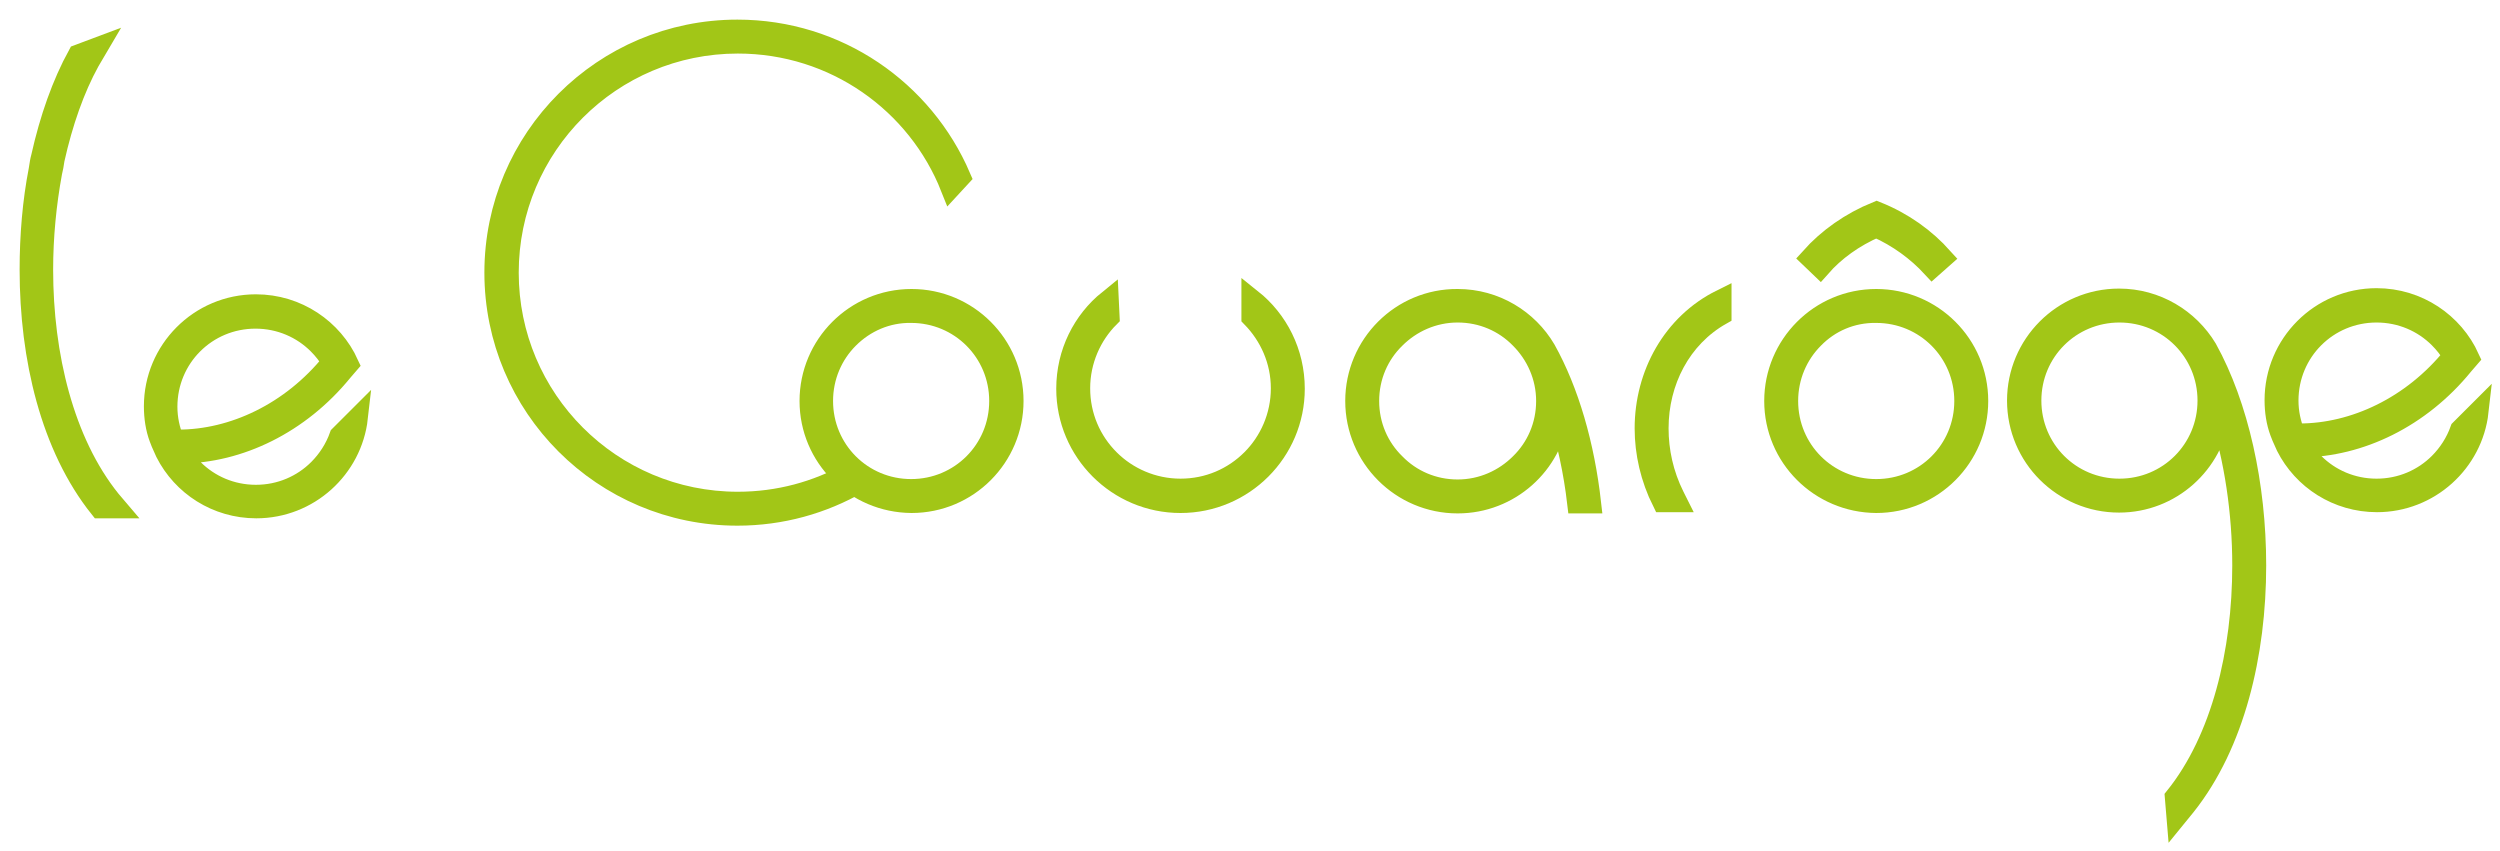
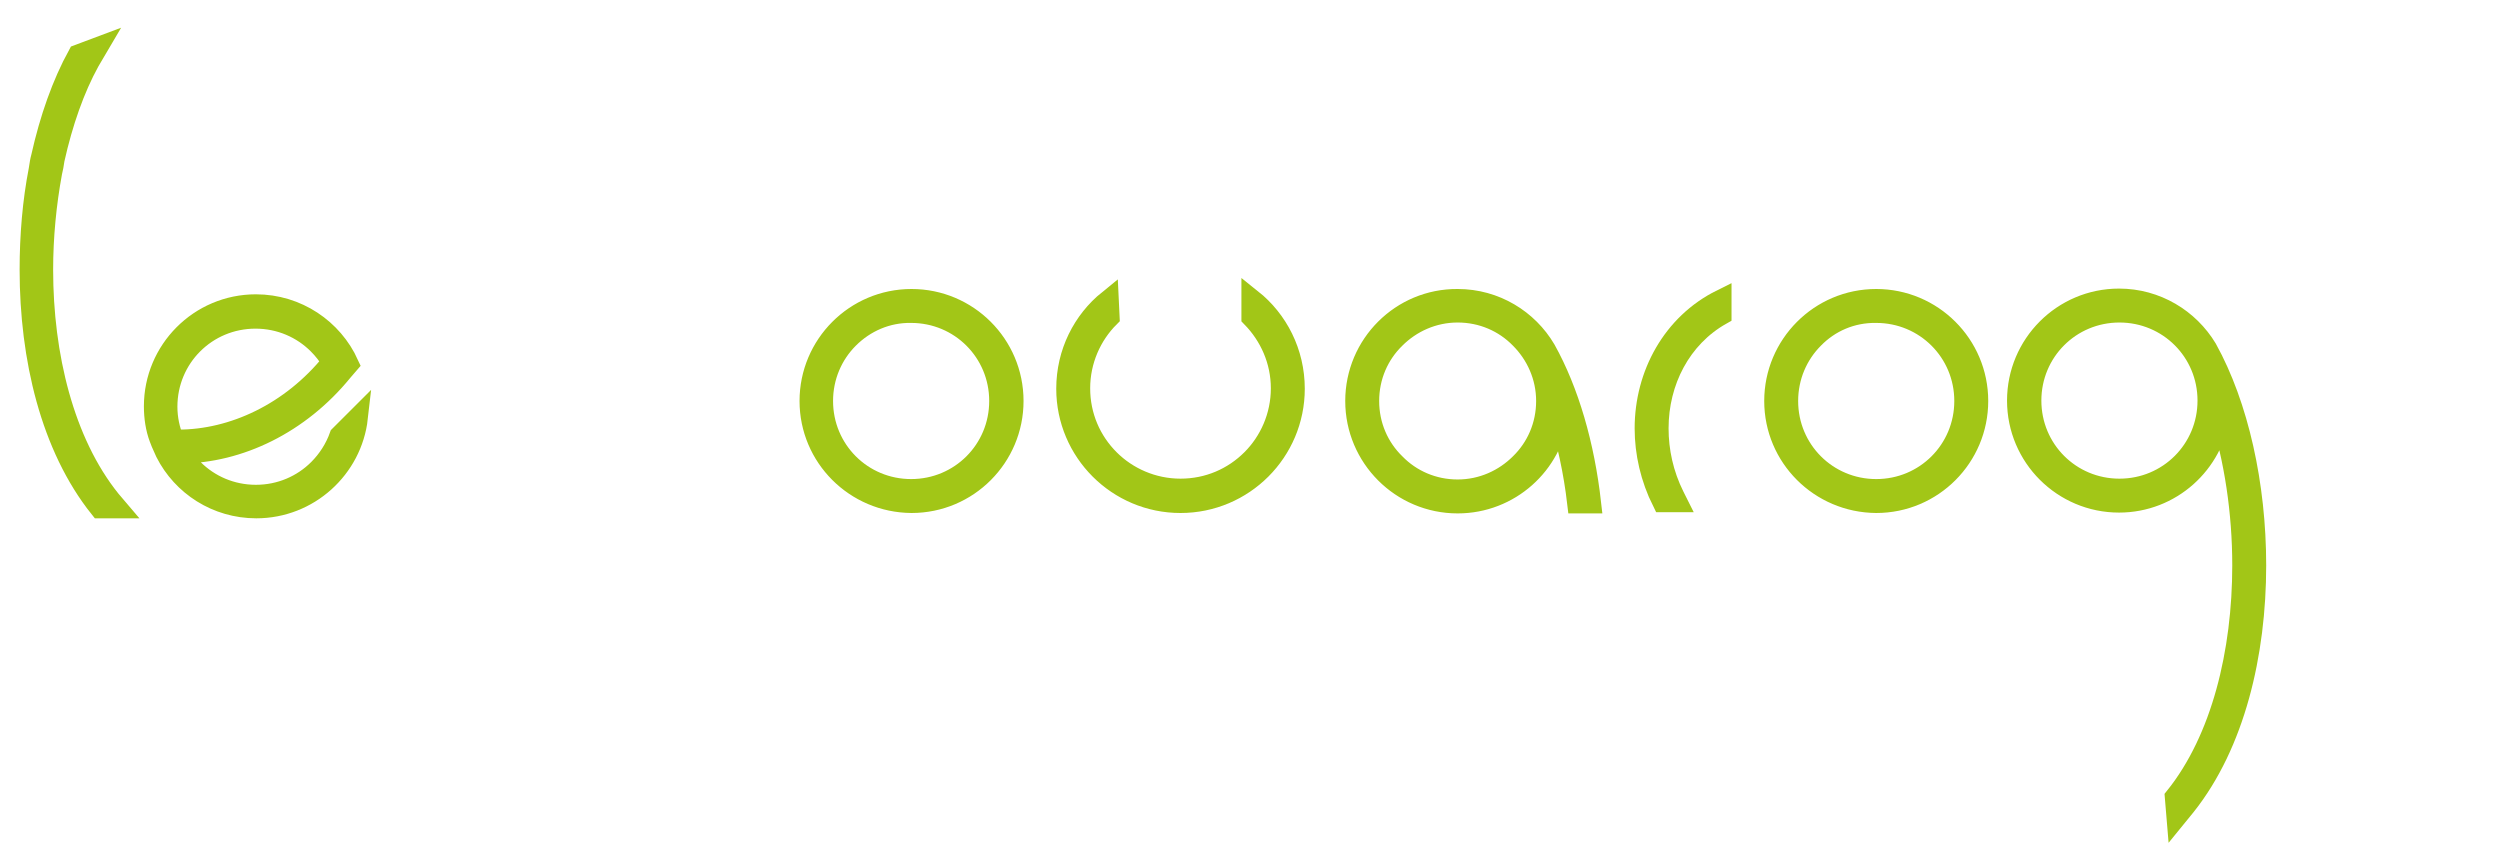
<svg xmlns="http://www.w3.org/2000/svg" version="1.1" id="Calque_1" x="0px" y="0px" viewBox="0 0 611.6 208.3" enable-background="new 0 0 611.6 208.3" xml:space="preserve">
  <g id="XMLID_3_">
    <g id="XMLID_10_">
      <path id="XMLID_66_" fill="#A2C617" stroke="#A2C617" stroke-width="5" d="M306.2,73.2v4.4c4.4,4.5,7.2,10.6,7.2,17.4    c0,6.8-2.8,13-7.2,17.4c-4.5,4.5-10.6,7.2-17.4,7.2c-6.8,0-13-2.8-17.4-7.2c-4.5-4.5-7.2-10.6-7.2-17.4c0-6.8,2.8-13,7.2-17.4    c0,0,0,0,0,0l-0.2-4.2c-6.3,5.1-10.3,12.9-10.3,21.7c0,15.4,12.5,27.9,27.9,27.9c15.4,0,27.9-12.5,27.9-27.9    C316.7,86.2,312.6,78.3,306.2,73.2z" />
      <path id="XMLID_24_" fill="#A2C617" stroke="#A2C617" stroke-width="5" d="M331.6,98.1c0,13.8,11.2,25,25,25    c12.7,0,23.2-9.5,24.7-21.7c2.1,6.7,3.7,14,4.6,21.7h3.3c-1.6-14.2-5.4-27.4-11.1-37.6l0,0c-4.3-7.3-12.3-12.3-21.5-12.3    C342.8,73.1,331.6,84.3,331.6,98.1z M334.9,98.1c0-6,2.4-11.4,6.4-15.3c3.9-3.9,9.3-6.4,15.3-6.4c6,0,11.4,2.4,15.3,6.4    c3.9,3.9,6.4,9.3,6.4,15.3c0,6-2.4,11.4-6.4,15.3c-3.9,3.9-9.3,6.4-15.3,6.4c-6,0-11.4-2.4-15.3-6.4    C337.3,109.5,334.9,104.1,334.9,98.1z" />
      <path id="XMLID_23_" fill="#A2C617" stroke="#A2C617" stroke-width="5" d="M421.1,77v-3.7h0v0c-11.9,5.9-18.7,18.3-18.7,31.5    c0,6,1.4,12.2,4.3,18l3.6,0l-0.7-1.4c-2.7-5.4-3.9-11.1-3.9-16.6C405.7,93.3,411.2,82.6,421.1,77z" />
      <path id="XMLID_22_" fill="#A2C617" stroke="#A2C617" stroke-width="5" d="M10.5,66c0-8.1,0.8-16.2,2.2-23.8    c0.3-1.3,0.4-1.8,0.6-3.2c2-9,4.9-17.3,8.6-24l2-3.4l-4.8,1.8c-3.9,7.1-6.9,15.6-9,25c-0.3,1.1-0.3,1.4-0.6,3.2    C8,49.3,7.3,57.6,7.3,66c0,21.5,5.1,43.3,17.1,58.3l4.3,0l-1.7-2C15.6,108.1,10.5,86.9,10.5,66z" />
      <path id="XMLID_19_" fill="#A2C617" stroke="#A2C617" stroke-width="5" d="M198.1,98.1c0-13.7,11.1-24.9,24.9-24.9l0,0    c13.7,0,24.9,11.1,24.9,24.9l0,0c0,13.7-11.1,24.9-24.9,24.9l0,0C209.2,122.9,198.1,111.8,198.1,98.1L198.1,98.1z M207.6,82.8    c-3.9,3.9-6.3,9.3-6.3,15.3l0,0c0,6,2.4,11.4,6.3,15.3l0,0c3.9,3.9,9.3,6.3,15.3,6.3l0,0c6,0,11.4-2.4,15.3-6.3l0,0    c3.9-3.9,6.3-9.3,6.3-15.3l0,0c0-6-2.4-11.4-6.3-15.3l0,0c-3.9-3.9-9.3-6.3-15.3-6.3l0,0C217,76.4,211.6,78.8,207.6,82.8    L207.6,82.8z" />
-       <path id="XMLID_18_" fill="#A2C617" stroke="#A2C617" stroke-width="5" d="M207.9,115.7c-8.1,4.5-17.4,7.1-27.4,7.1    c-31,0-56.1-25.1-56.1-56.1c0-31,25.1-56.1,56.1-56.1c23.7,0,43.9,14.6,52.1,35.3l2.4-2.6c-9.1-21.2-30.1-36-54.6-36    c-32.8,0-59.4,26.6-59.4,59.4c0,32.8,26.6,59.4,59.4,59.4c10.8,0,20.9-2.9,29.6-7.9C208.9,117.7,209.1,116.2,207.9,115.7z" />
      <path id="XMLID_15_" fill="#A2C617" stroke="#A2C617" stroke-width="5" d="M539.9,85.3L539.9,85.3c-4.4-7.3-12.4-12.2-21.5-12.2    c-13.8,0-24.9,11.2-24.9,24.9c0,13.8,11.2,24.9,24.9,24.9c12.7,0,23.1-9.5,24.7-21.7c3.5,11.1,5.5,24,5.5,37.1    c0,21.2-5.1,42.5-16.5,56.7l0.4,4.8l2.2-2.7c12-15.1,17.2-37.1,17.2-58.8C551.9,118.6,547.6,99.2,539.9,85.3z M533.8,113.3    c-3.9,3.9-9.3,6.3-15.3,6.3c-6,0-11.4-2.4-15.3-6.3c-3.9-3.9-6.3-9.3-6.3-15.3c0-6,2.4-11.4,6.3-15.3c3.9-3.9,9.3-6.3,15.3-6.3    c6,0,11.4,2.4,15.3,6.3c3.9,3.9,6.3,9.3,6.3,15.3C540.1,104,537.7,109.4,533.8,113.3z" />
      <path id="XMLID_12_" fill="#A2C617" stroke="#A2C617" stroke-width="5" d="M434.1,98.1c0-13.7,11.1-24.9,24.9-24.9l0,0    c13.7,0,24.9,11.1,24.9,24.9l0,0c0,13.7-11.1,24.9-24.9,24.9l0,0C445.2,122.9,434.1,111.8,434.1,98.1L434.1,98.1z M443.7,82.8    c-3.9,3.9-6.3,9.3-6.3,15.3l0,0c0,6,2.4,11.4,6.3,15.3l0,0c3.9,3.9,9.3,6.3,15.3,6.3l0,0c6,0,11.4-2.4,15.3-6.3l0,0    c3.9-3.9,6.3-9.3,6.3-15.3l0,0c0-6-2.4-11.4-6.3-15.3l0,0c-3.9-3.9-9.3-6.3-15.3-6.3l0,0C453,76.4,447.6,78.8,443.7,82.8    L443.7,82.8z" />
-       <path id="XMLID_11_" fill="#A2C617" stroke="#A2C617" stroke-width="5" d="M445.3,65.4c3.6-4.1,8.2-7.4,13.7-9.8    c5.4,2.4,10,5.8,13.7,9.8l2.6-2.3c-4.3-4.8-9.7-8.7-16.2-11.3l0,0c0,0,0,0,0,0c0,0,0,0,0,0l0,0c-6.4,2.6-11.9,6.5-16.2,11.3    L445.3,65.4z" />
    </g>
-     <path id="XMLID_7_" fill="#A2C617" stroke="#A2C617" stroke-width="5" d="M601.9,105.1c-1.1,3.1-2.9,5.9-5.2,8.2   c-3.9,3.9-9.3,6.3-15.3,6.3c-6,0-11.4-2.4-15.3-6.3c-1.2-1.2-2.2-2.5-3.1-3.9c14.3-0.1,29.1-7.2,39.6-20.1c0.5-0.6,1-1.1,1.5-1.7   c-3.9-8.6-12.6-14.6-22.7-14.6c-13.8,0-24.9,11.2-24.9,24.9c0,2.7,0.4,5.4,1.3,7.8c0,0,0,0,0,0c0.1,0.3,0.6,1.6,1.5,3.5   c4.1,8.1,12.5,13.6,22.2,13.6c12.8,0,23.4-9.7,24.8-22.1L601.9,105.1z M561.4,106.1c-1-2.5-1.6-5.2-1.6-8.1c0-6,2.4-11.4,6.3-15.3   c3.9-3.9,9.3-6.3,15.3-6.3c6,0,11.4,2.4,15.3,6.3c1.3,1.3,2.5,2.8,3.4,4.4c-10,12.4-24.2,19-37.6,19   C562.2,106.1,561.8,106.1,561.4,106.1z" />
    <path id="XMLID_4_" fill="#A2C617" stroke="#A2C617" stroke-width="5" d="M83.1,106.6c-1.1,3.1-2.9,5.9-5.2,8.2   c-3.9,3.9-9.3,6.3-15.3,6.3c-6,0-11.4-2.4-15.3-6.3c-1.2-1.2-2.2-2.5-3.1-3.9c14.3-0.1,29.1-7.2,39.6-20.1c0.5-0.6,1-1.1,1.5-1.7   c-3.9-8.6-12.6-14.6-22.7-14.6c-13.8,0-24.9,11.2-24.9,24.9c0,2.7,0.4,5.4,1.3,7.8c0,0,0,0,0,0c0.1,0.3,0.6,1.6,1.5,3.5   c4.1,8.1,12.5,13.6,22.2,13.6c12.8,0,23.4-9.7,24.8-22.1L83.1,106.6z M42.5,107.6c-1-2.5-1.6-5.2-1.6-8.1c0-6,2.4-11.4,6.3-15.3   c3.9-3.9,9.3-6.3,15.3-6.3c6,0,11.4,2.4,15.3,6.3c1.3,1.3,2.5,2.8,3.4,4.4c-10,12.4-24.2,19-37.6,19   C43.3,107.6,42.9,107.6,42.5,107.6z" />
  </g>
</svg>